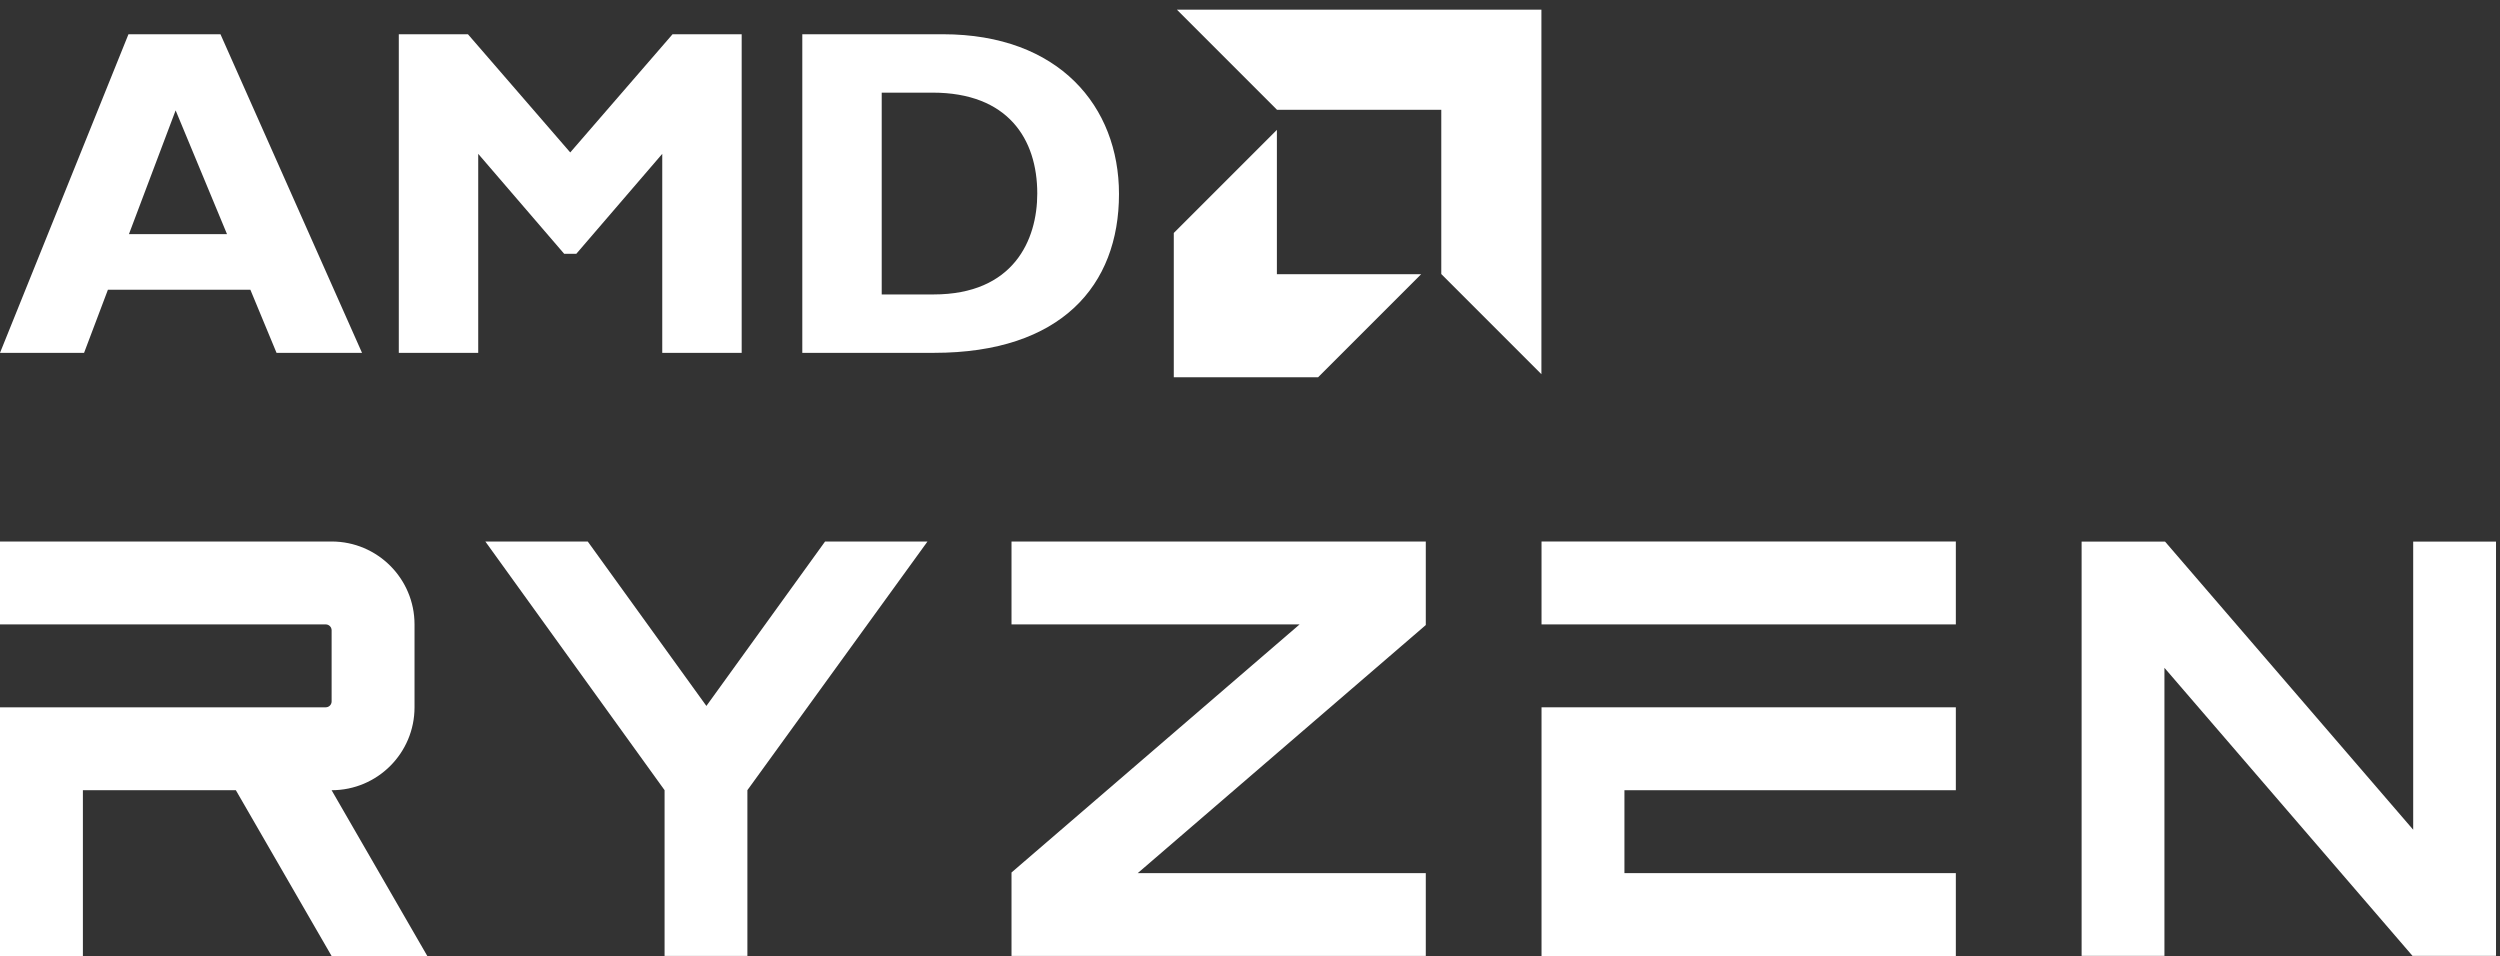
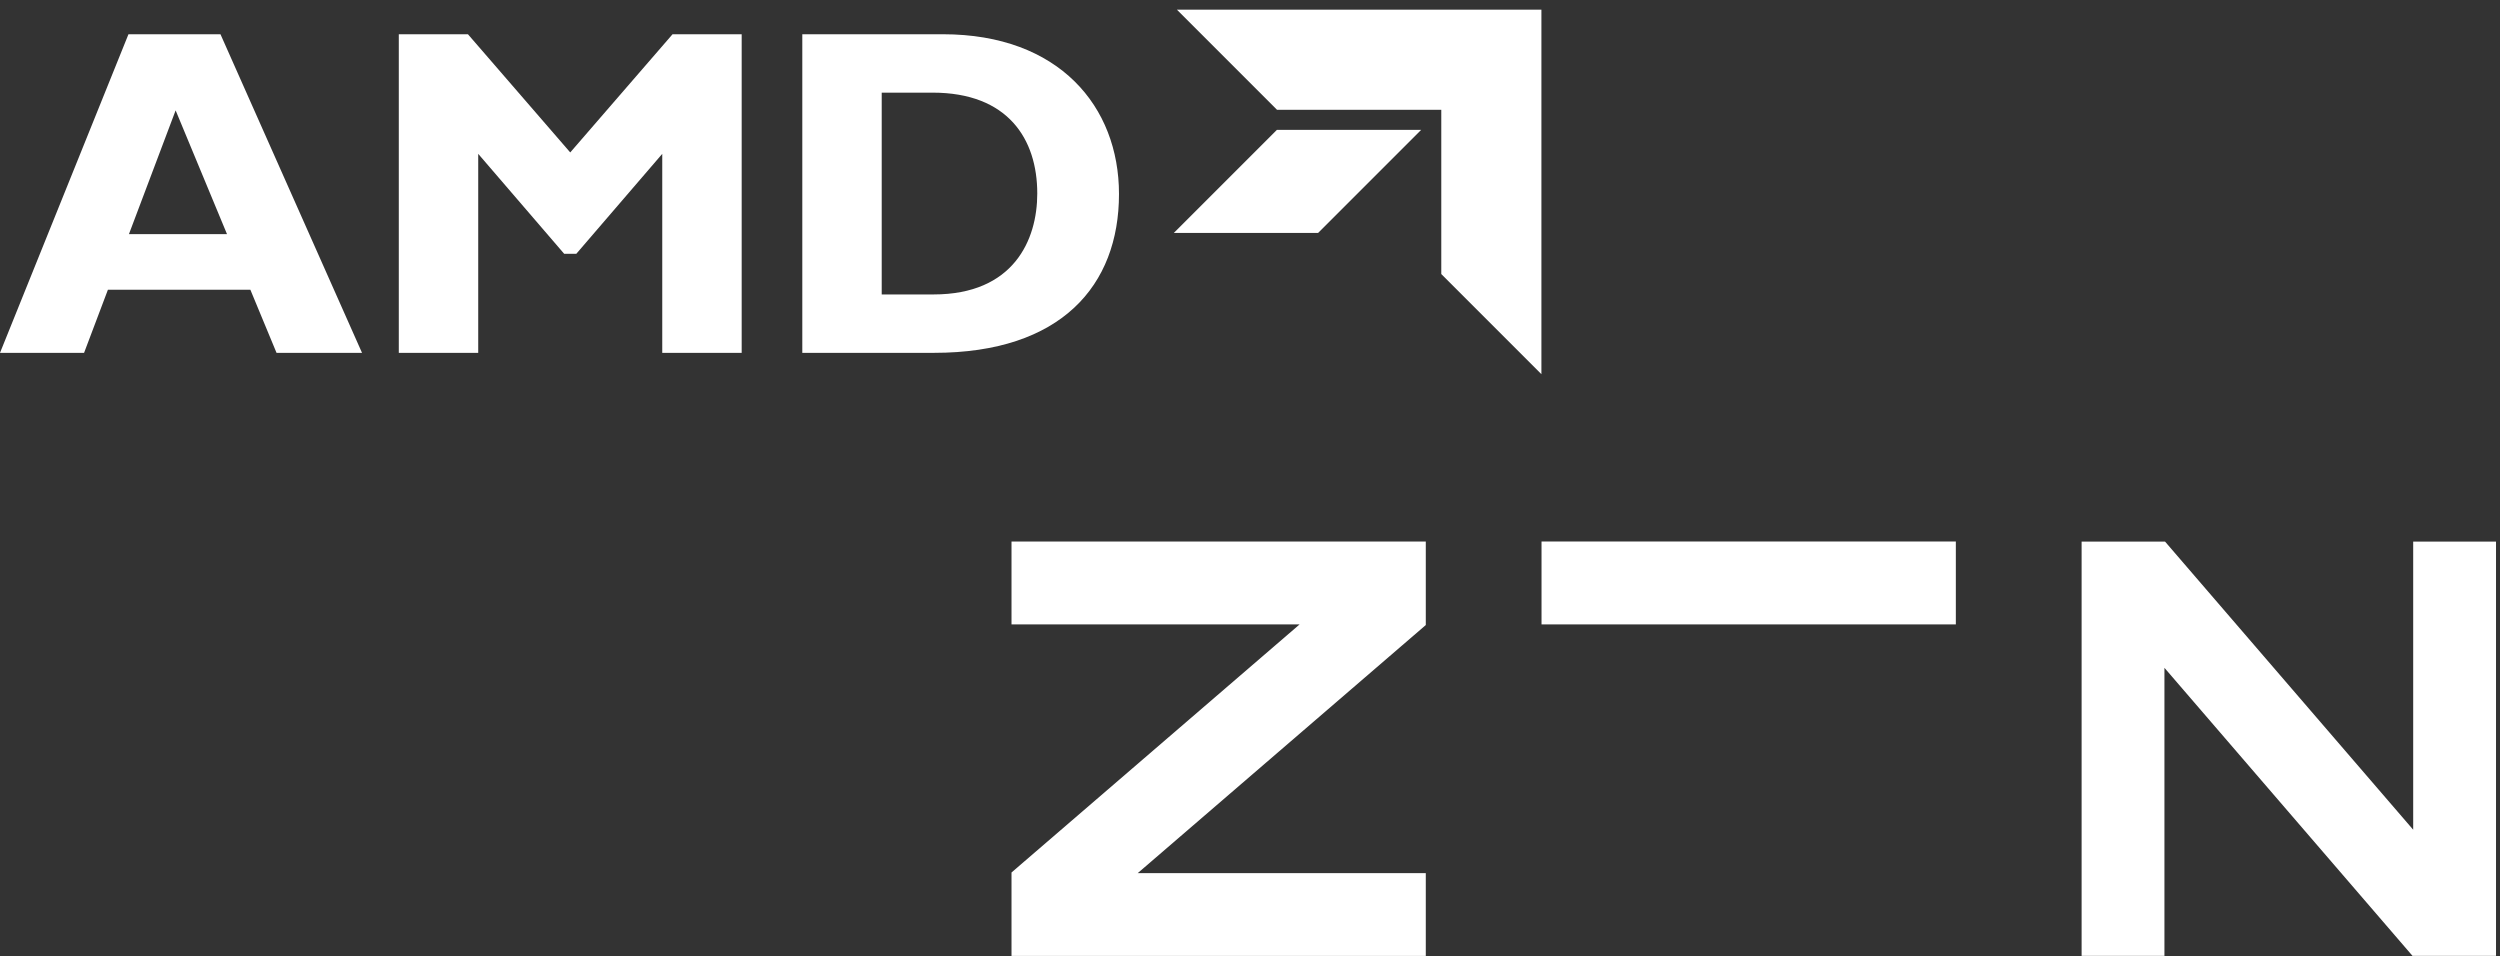
<svg xmlns="http://www.w3.org/2000/svg" width="100%" height="100%" viewBox="0 0 1046 400" version="1.1" xml:space="preserve" style="fill-rule:evenodd;clip-rule:evenodd;stroke-linejoin:round;stroke-miterlimit:2;">
  <rect x="0" y="0" width="1046" height="400" fill="#333333" stroke="none" />
  <g>
    <path d="M73.483,46.183l-19.541,51.792l41.041,-0l-21.5,-51.792Zm77.984,101.446l-35.767,0l-10.946,-26.396l-59.608,0l-9.971,26.396l-35.175,0l53.746,-133.3l38.496,0l59.225,133.3Z" style="fill:#fff;fill-rule:nonzero;" />
    <path d="M281.392,14.329l28.925,0l-0,133.3l-33.23,0l0,-83.262l-35.958,41.821l-5.079,-0l-35.963,-41.821l0,83.262l-33.229,0l0,-133.3l28.929,0l42.801,49.45l42.804,-49.45Z" style="fill:#fff;fill-rule:nonzero;" />
    <path d="M368.908,123.196l21.692,-0c33.421,-0 43.392,-22.675 43.392,-42.221c-0,-22.871 -12.313,-42.212 -43.784,-42.212l-21.3,-0l0,84.433Zm25.6,-108.867c48.671,0 73.679,30.292 73.679,66.842c0,38.304 -24.224,66.458 -77.391,66.458l-55.113,0l0,-133.3l58.825,0Z" style="fill:#fff;fill-rule:nonzero;" />
    <path d="M603.033,45.938l-68.737,-0l-41.896,-41.905l152.525,0l-0,152.534l-41.892,-41.905l0,-68.724Z" style="fill:#fff;fill-rule:nonzero;" />
-     <path d="M534.25,114.717l0,-60.384l-43.138,43.138l0,60.383l60.371,0l43.134,-43.137l-60.367,-0Z" style="fill:#fff;fill-rule:nonzero;" />
+     <path d="M534.25,114.717l0,-60.384l-43.138,43.138l60.371,0l43.134,-43.137l-60.367,-0Z" style="fill:#fff;fill-rule:nonzero;" />
    <path d="M423.217,261.242l120.546,-0l-120.546,103.808l-0,34.925l173.333,-0l-0,-34.65l-120.529,0l120.529,-103.804l-0,-34.933l-173.333,-0l-0,34.654Z" style="fill:#fff;fill-rule:nonzero;" />
-     <path d="M295.554,295.362l-49.625,-68.774l-42.846,-0l74.975,104.02l0,69.367l34.65,-0l0,-69.367l75.338,-104.02l-42.85,-0l-49.642,68.774Z" style="fill:#fff;fill-rule:nonzero;" />
    <rect x="644.975" y="226.563" width="173.346" height="34.688" style="fill:#fff;fill-rule:nonzero;" />
-     <path d="M644.975,295.937l0,104.063l173.346,0l-0,-34.683l-138.658,-0l-0,-34.688l138.658,0l-0,-34.692l-173.346,0Z" style="fill:#fff;fill-rule:nonzero;" />
-     <path d="M34.683,330.629l64,0l40.059,69.371l40.05,0l-40.05,-69.371l0.008,0c19.158,0 34.688,-15.533 34.688,-34.692l-0,-34.687c-0,-19.154 -15.53,-34.687 -34.688,-34.687l-138.75,-0l0,34.687l136.287,0c1.359,0 2.463,1.104 2.463,2.463l-0,29.766c-0,1.358 -1.104,2.458 -2.463,2.458l-136.287,0l0,104.063l34.683,-0l0,-69.371Z" style="fill:#fff;fill-rule:nonzero;" />
    <path d="M1009.68,226.617l0,120.541l-103.812,-120.541l-34.921,-0l-0,173.329l34.654,-0l-0,-120.529l103.804,120.529l34.929,-0l0,-173.329l-34.654,-0Z" style="fill:#fff;fill-rule:nonzero;" />
  </g>
</svg>